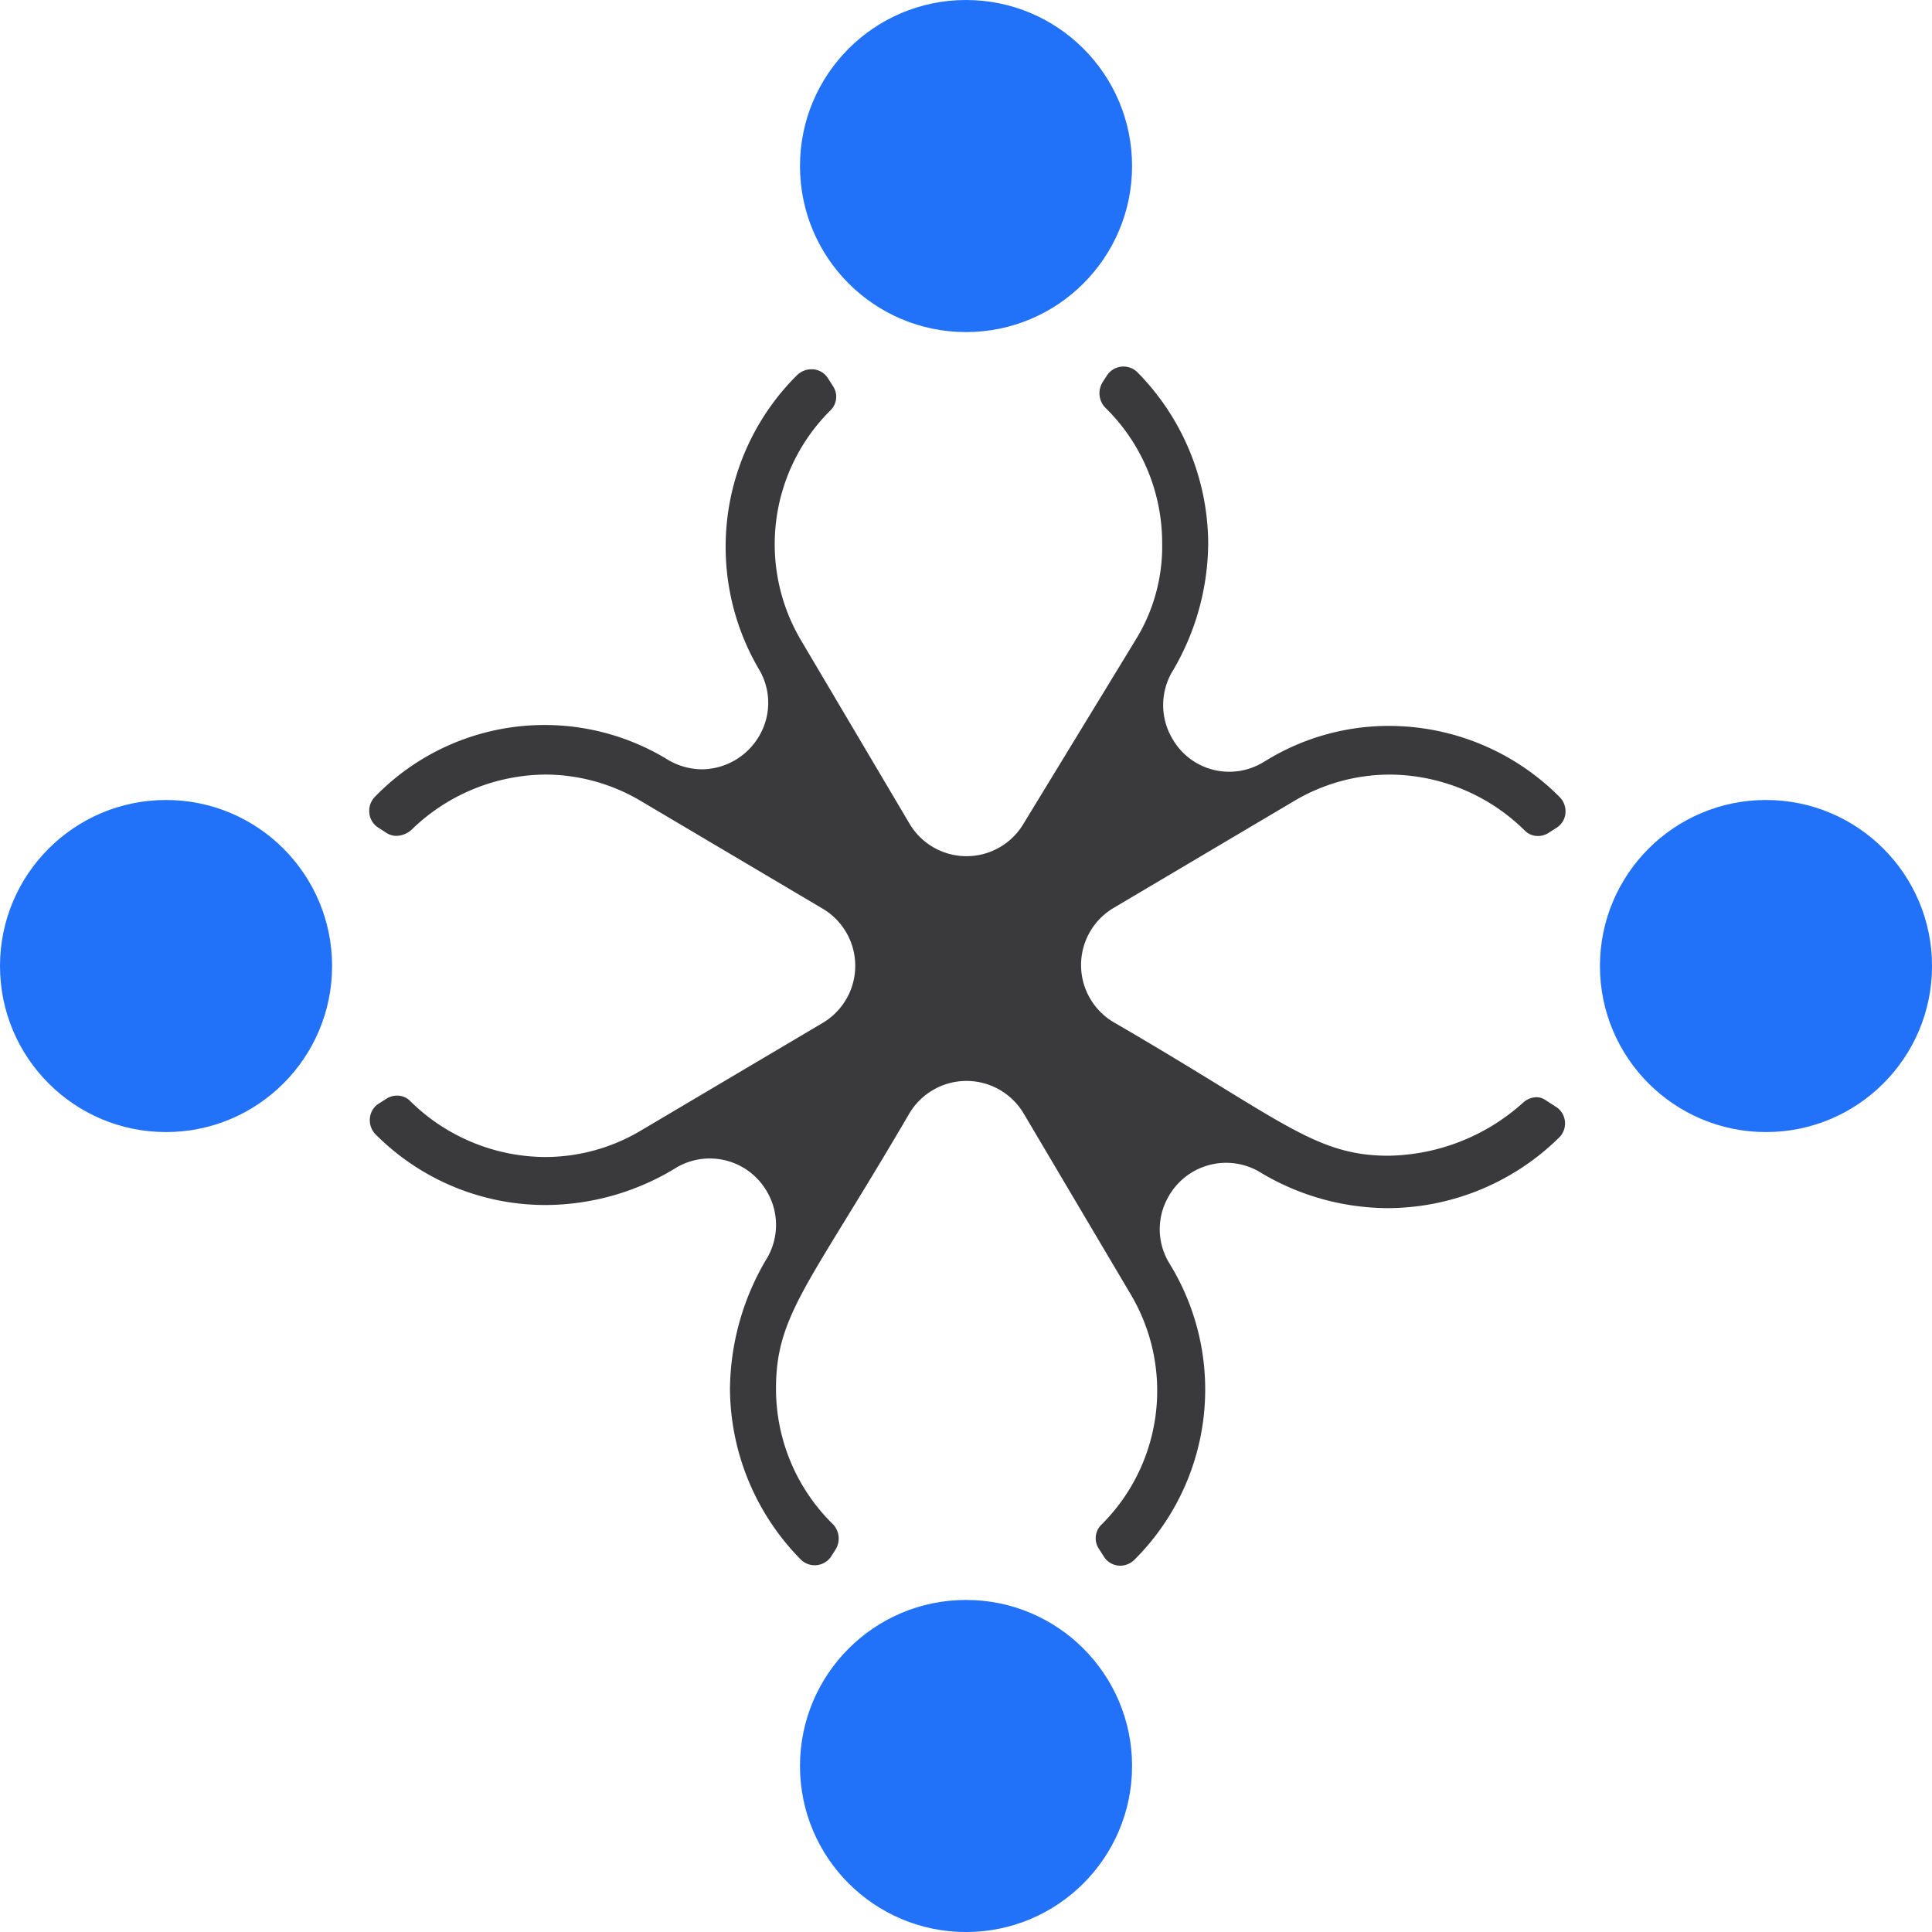
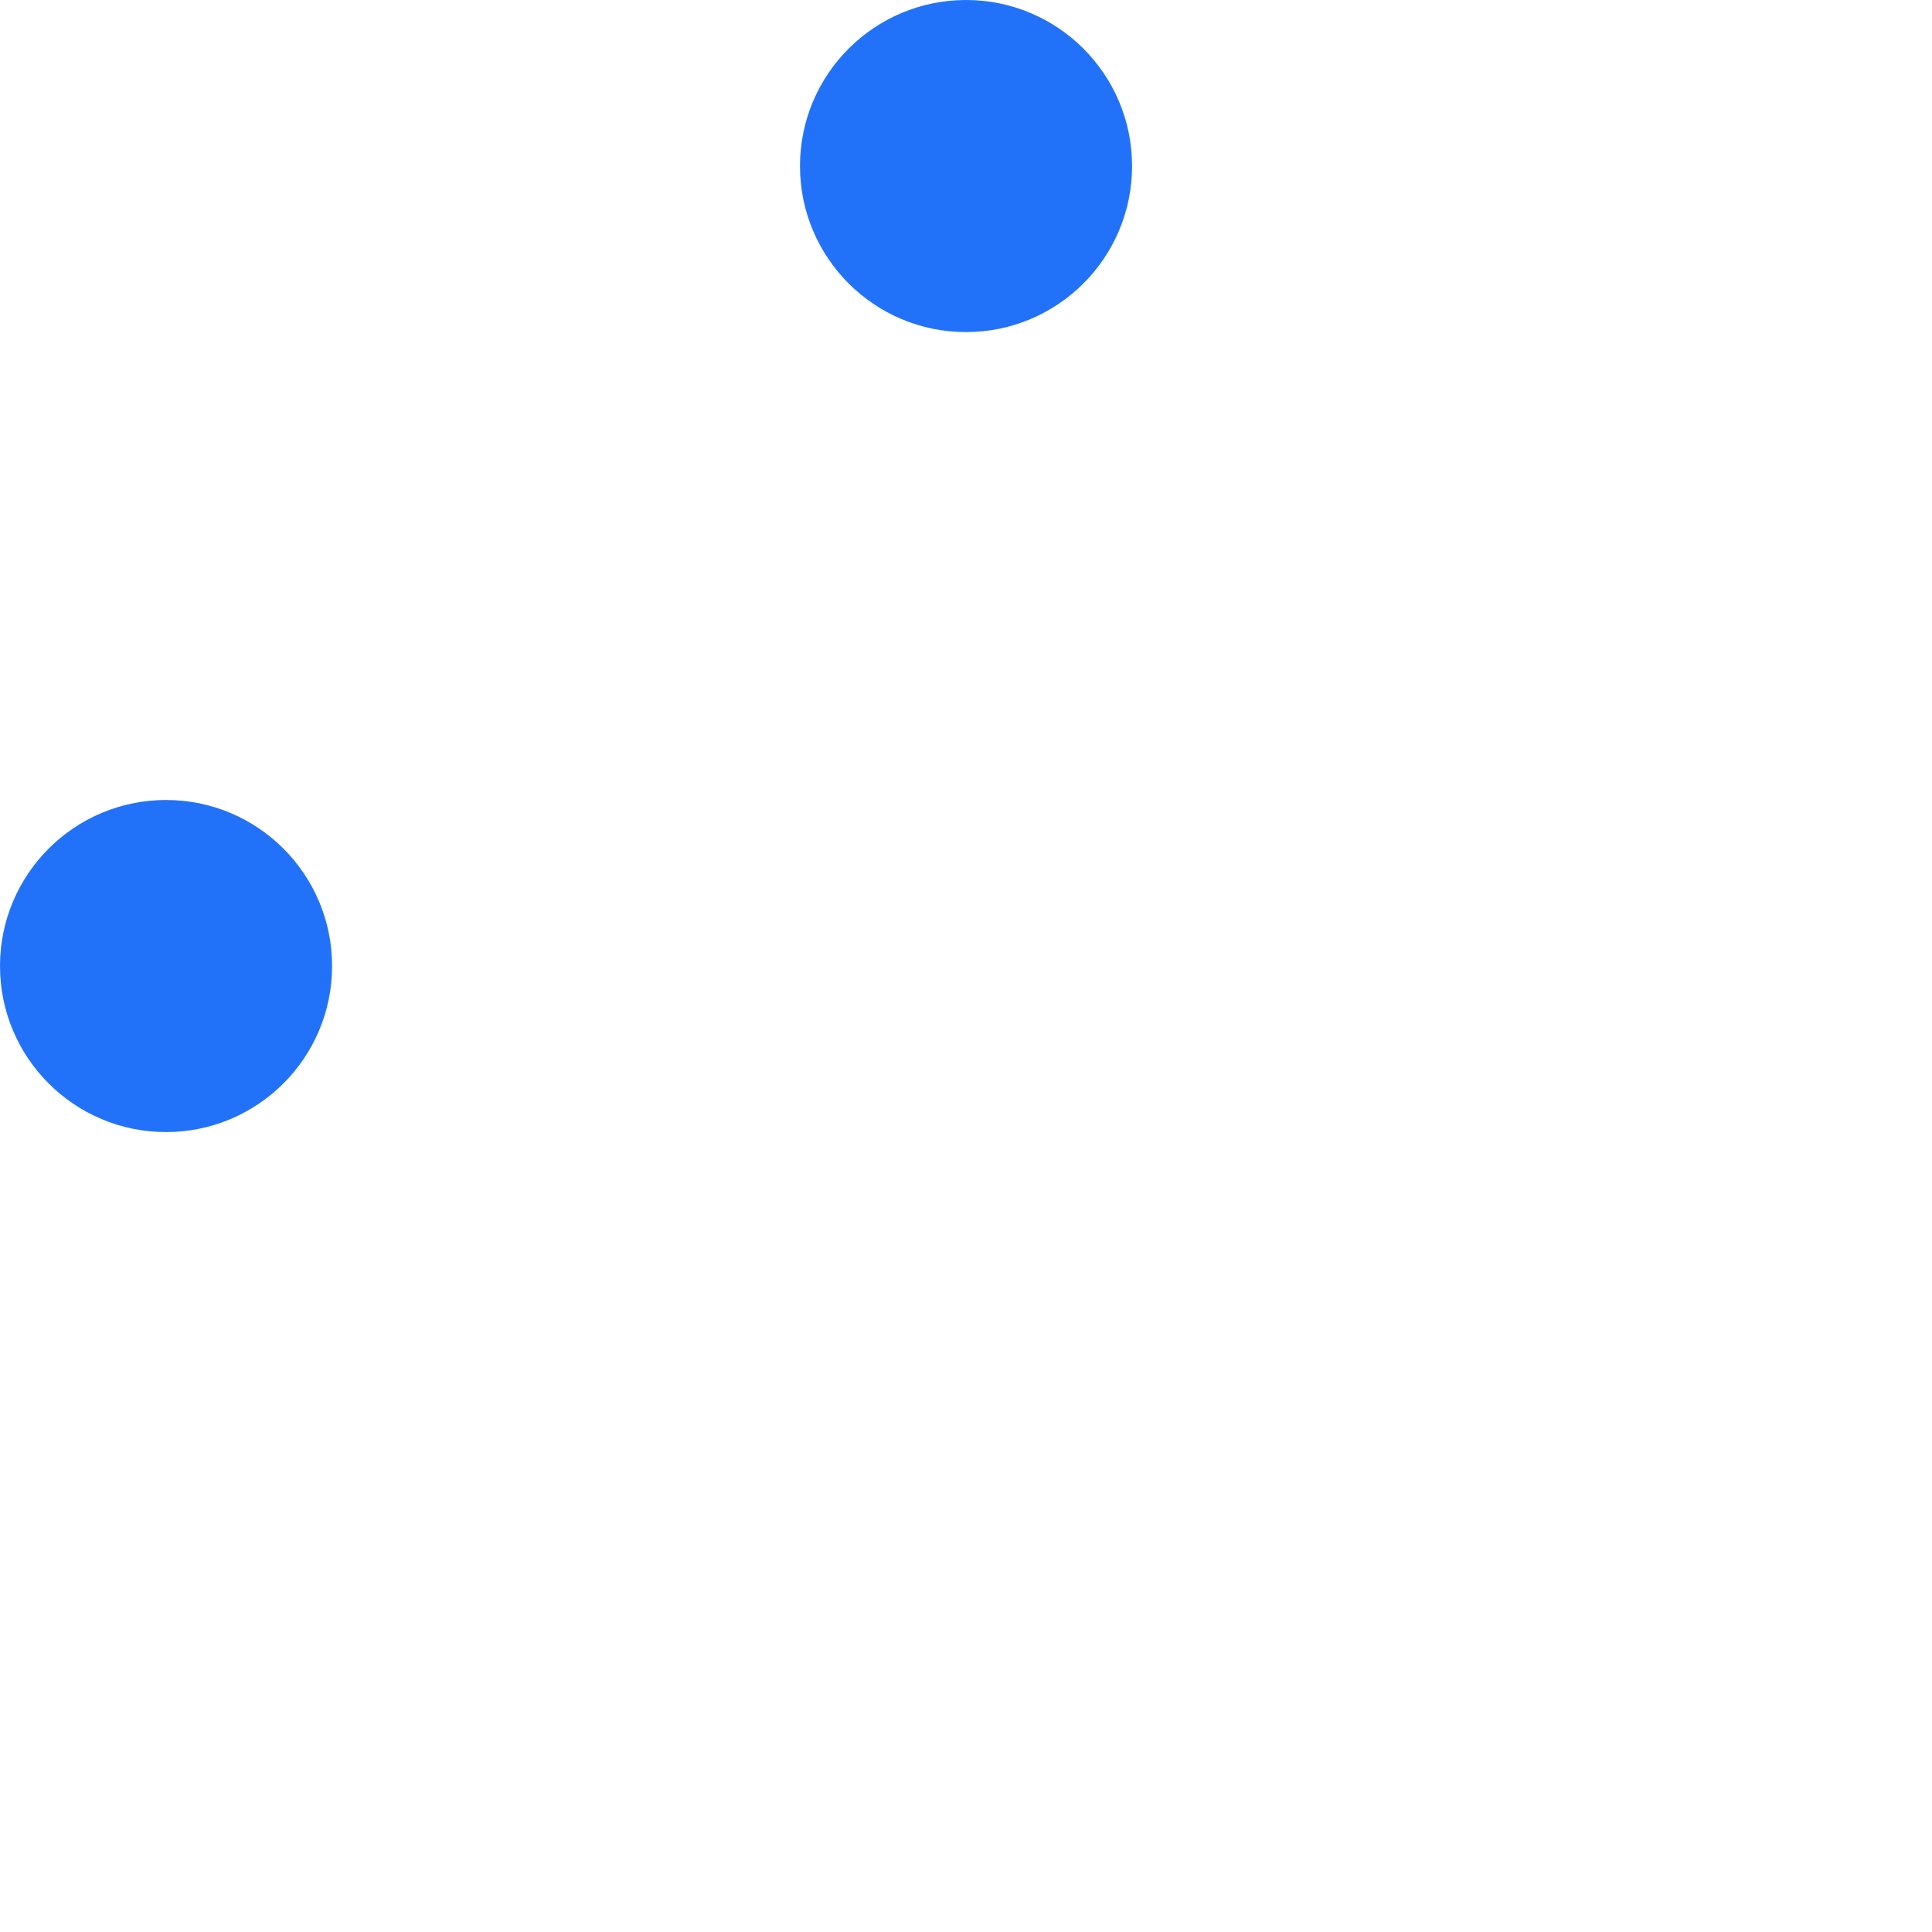
<svg xmlns="http://www.w3.org/2000/svg" width="70" height="70" viewBox="0 0 70 70">
  <g id="enterprise-design-3" transform="translate(-574.167 -155.82)">
-     <path id="Path_1420" data-name="Path 1420" d="M614.767,212.548a.7.7,0,0,1-.6-.323l-.187-.292a.69.69,0,0,1,.075-.853,6.837,6.837,0,0,0,1.058-8.4l-3.86-6.521a2.408,2.408,0,0,0-4.148.02c-.923,1.579-1.682,2.817-2.3,3.824-1.835,2.992-2.522,4.111-2.522,6.126a6.866,6.866,0,0,0,2.081,4.934.756.756,0,0,1,.057.931l-.134.211a.717.717,0,0,1-1.111.115,8.88,8.88,0,0,1-2.561-6.191,9.372,9.372,0,0,1,1.36-4.754,2.383,2.383,0,0,0-.021-2.383,2.387,2.387,0,0,0-3.257-.882,9.1,9.1,0,0,1-4.73,1.37,8.678,8.678,0,0,1-6.187-2.555.729.729,0,0,1-.21-.6.693.693,0,0,1,.32-.519l.277-.177a.719.719,0,0,1,.387-.113.653.653,0,0,1,.466.188,7.007,7.007,0,0,0,4.9,2.037,6.788,6.788,0,0,0,3.5-.978l6.556-3.882a2.405,2.405,0,0,0,0-4.137l-6.556-3.882a6.8,6.8,0,0,0-3.49-.978,7.027,7.027,0,0,0-4.828,1.976.832.832,0,0,1-.569.244.646.646,0,0,1-.354-.1l-.309-.2a.7.7,0,0,1-.32-.514.732.732,0,0,1,.2-.6,8.561,8.561,0,0,1,10.543-1.387,2.46,2.46,0,0,0,1.3.391,2.43,2.43,0,0,0,2.1-1.242,2.367,2.367,0,0,0-.038-2.4,8.768,8.768,0,0,1,1.387-10.637.747.747,0,0,1,.522-.215.691.691,0,0,1,.6.323l.187.292a.69.69,0,0,1-.075.853,6.835,6.835,0,0,0-1.058,8.4l3.9,6.591a2.4,2.4,0,0,0,4.12.027l4.1-6.724a6.421,6.421,0,0,0,.936-3.458,6.866,6.866,0,0,0-2.08-4.934.756.756,0,0,1-.058-.932l.135-.21a.716.716,0,0,1,1.111-.115,8.881,8.881,0,0,1,2.56,6.191,9.185,9.185,0,0,1-1.326,4.692,2.394,2.394,0,0,0,.029,2.39,2.372,2.372,0,0,0,3.3.846l.207-.123a8.5,8.5,0,0,1,4.344-1.188,8.719,8.719,0,0,1,6.178,2.576.738.738,0,0,1,.211.6.693.693,0,0,1-.319.513l-.292.187a.716.716,0,0,1-.386.113.654.654,0,0,1-.467-.189,7.007,7.007,0,0,0-4.9-2.036,6.788,6.788,0,0,0-3.5.978l-6.51,3.855a2.407,2.407,0,0,0,.026,4.151c1.621.941,2.883,1.715,3.909,2.345,2.857,1.754,4.041,2.48,6.024,2.48a7.449,7.449,0,0,0,4.883-1.924.734.734,0,0,1,.482-.195.564.564,0,0,1,.309.091l.4.257a.706.706,0,0,1,.323.525.714.714,0,0,1-.208.585,8.881,8.881,0,0,1-6.192,2.56,9.021,9.021,0,0,1-4.693-1.33,2.394,2.394,0,0,0-3.278.926,2.358,2.358,0,0,0,.038,2.4l.128.215a8.7,8.7,0,0,1-1.387,10.523A.74.74,0,0,1,614.767,212.548Z" fill="#3a3a3c" />
    <circle id="Ellipse_59" data-name="Ellipse 59" cx="6.016" cy="6.016" r="6.016" transform="translate(603.152 155.82)" fill="#2272f9" />
-     <circle id="Ellipse_60" data-name="Ellipse 60" cx="6.016" cy="6.016" r="6.016" transform="translate(603.152 213.789)" fill="#2272f9" />
-     <circle id="Ellipse_61" data-name="Ellipse 61" cx="6.016" cy="6.016" r="6.016" transform="translate(632.136 184.805)" fill="#2272f9" />
    <circle id="Ellipse_62" data-name="Ellipse 62" cx="6.016" cy="6.016" r="6.016" transform="translate(574.167 184.805)" fill="#2272f9" />
  </g>
</svg>